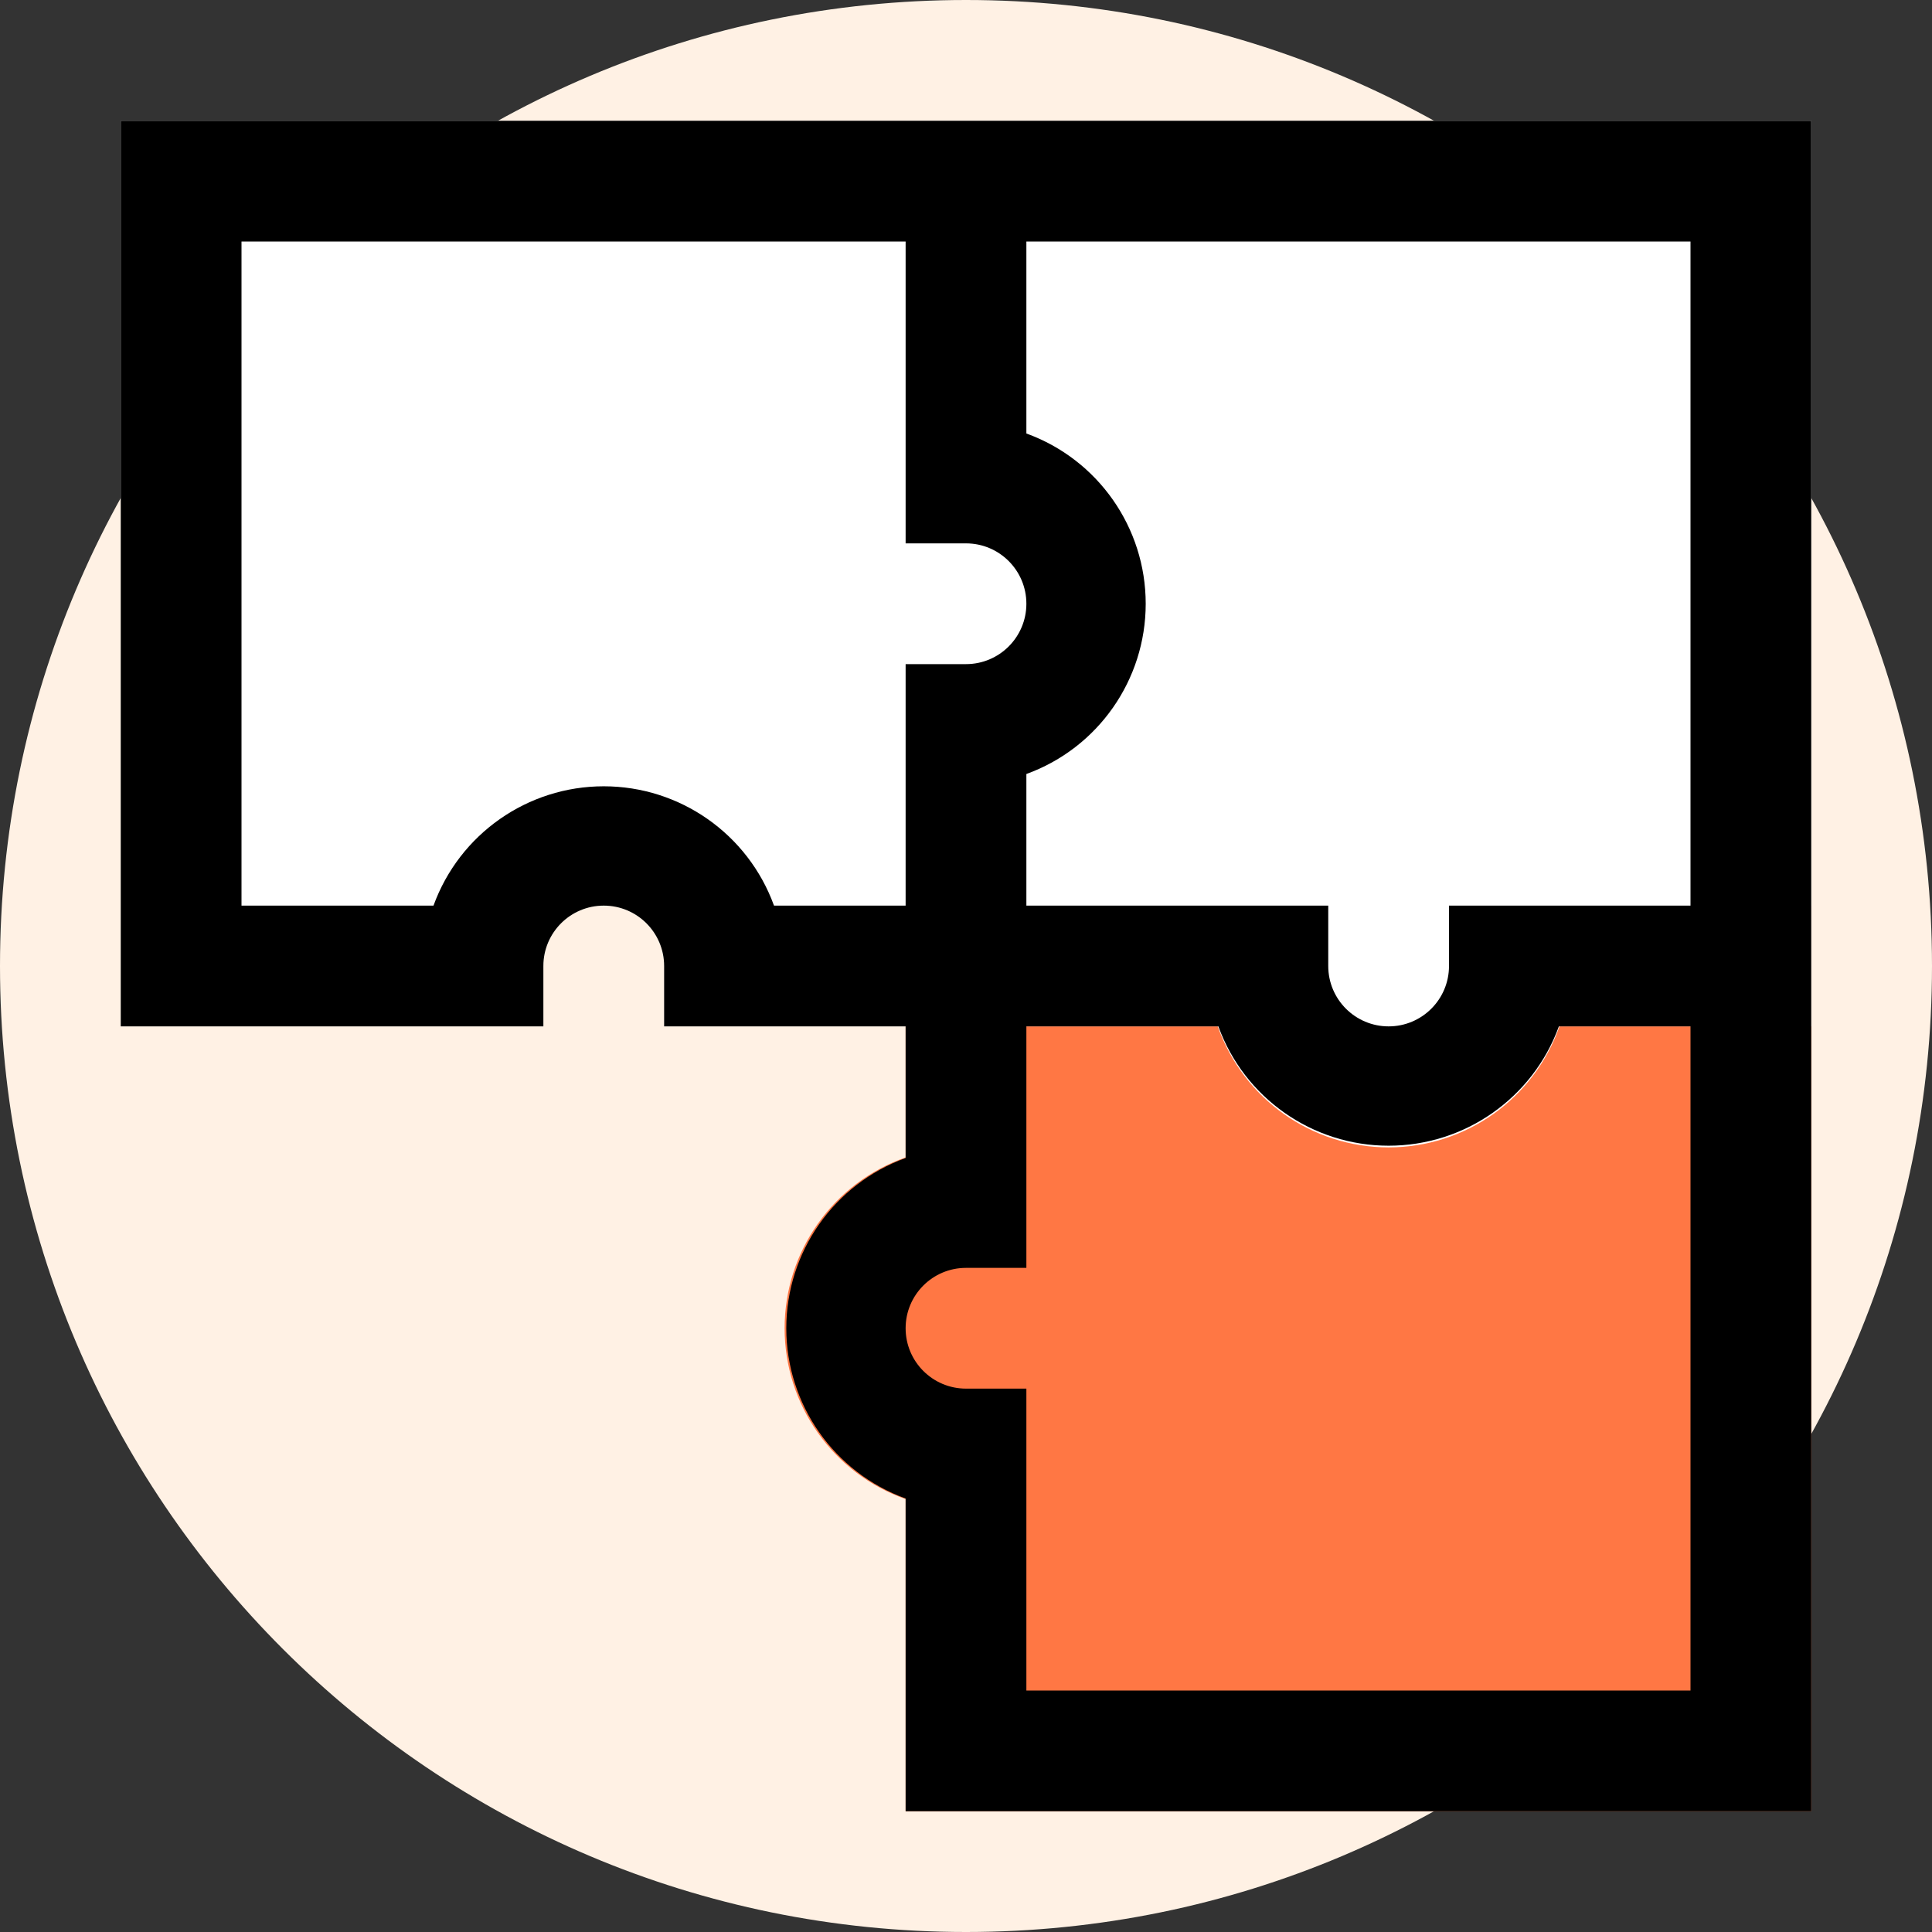
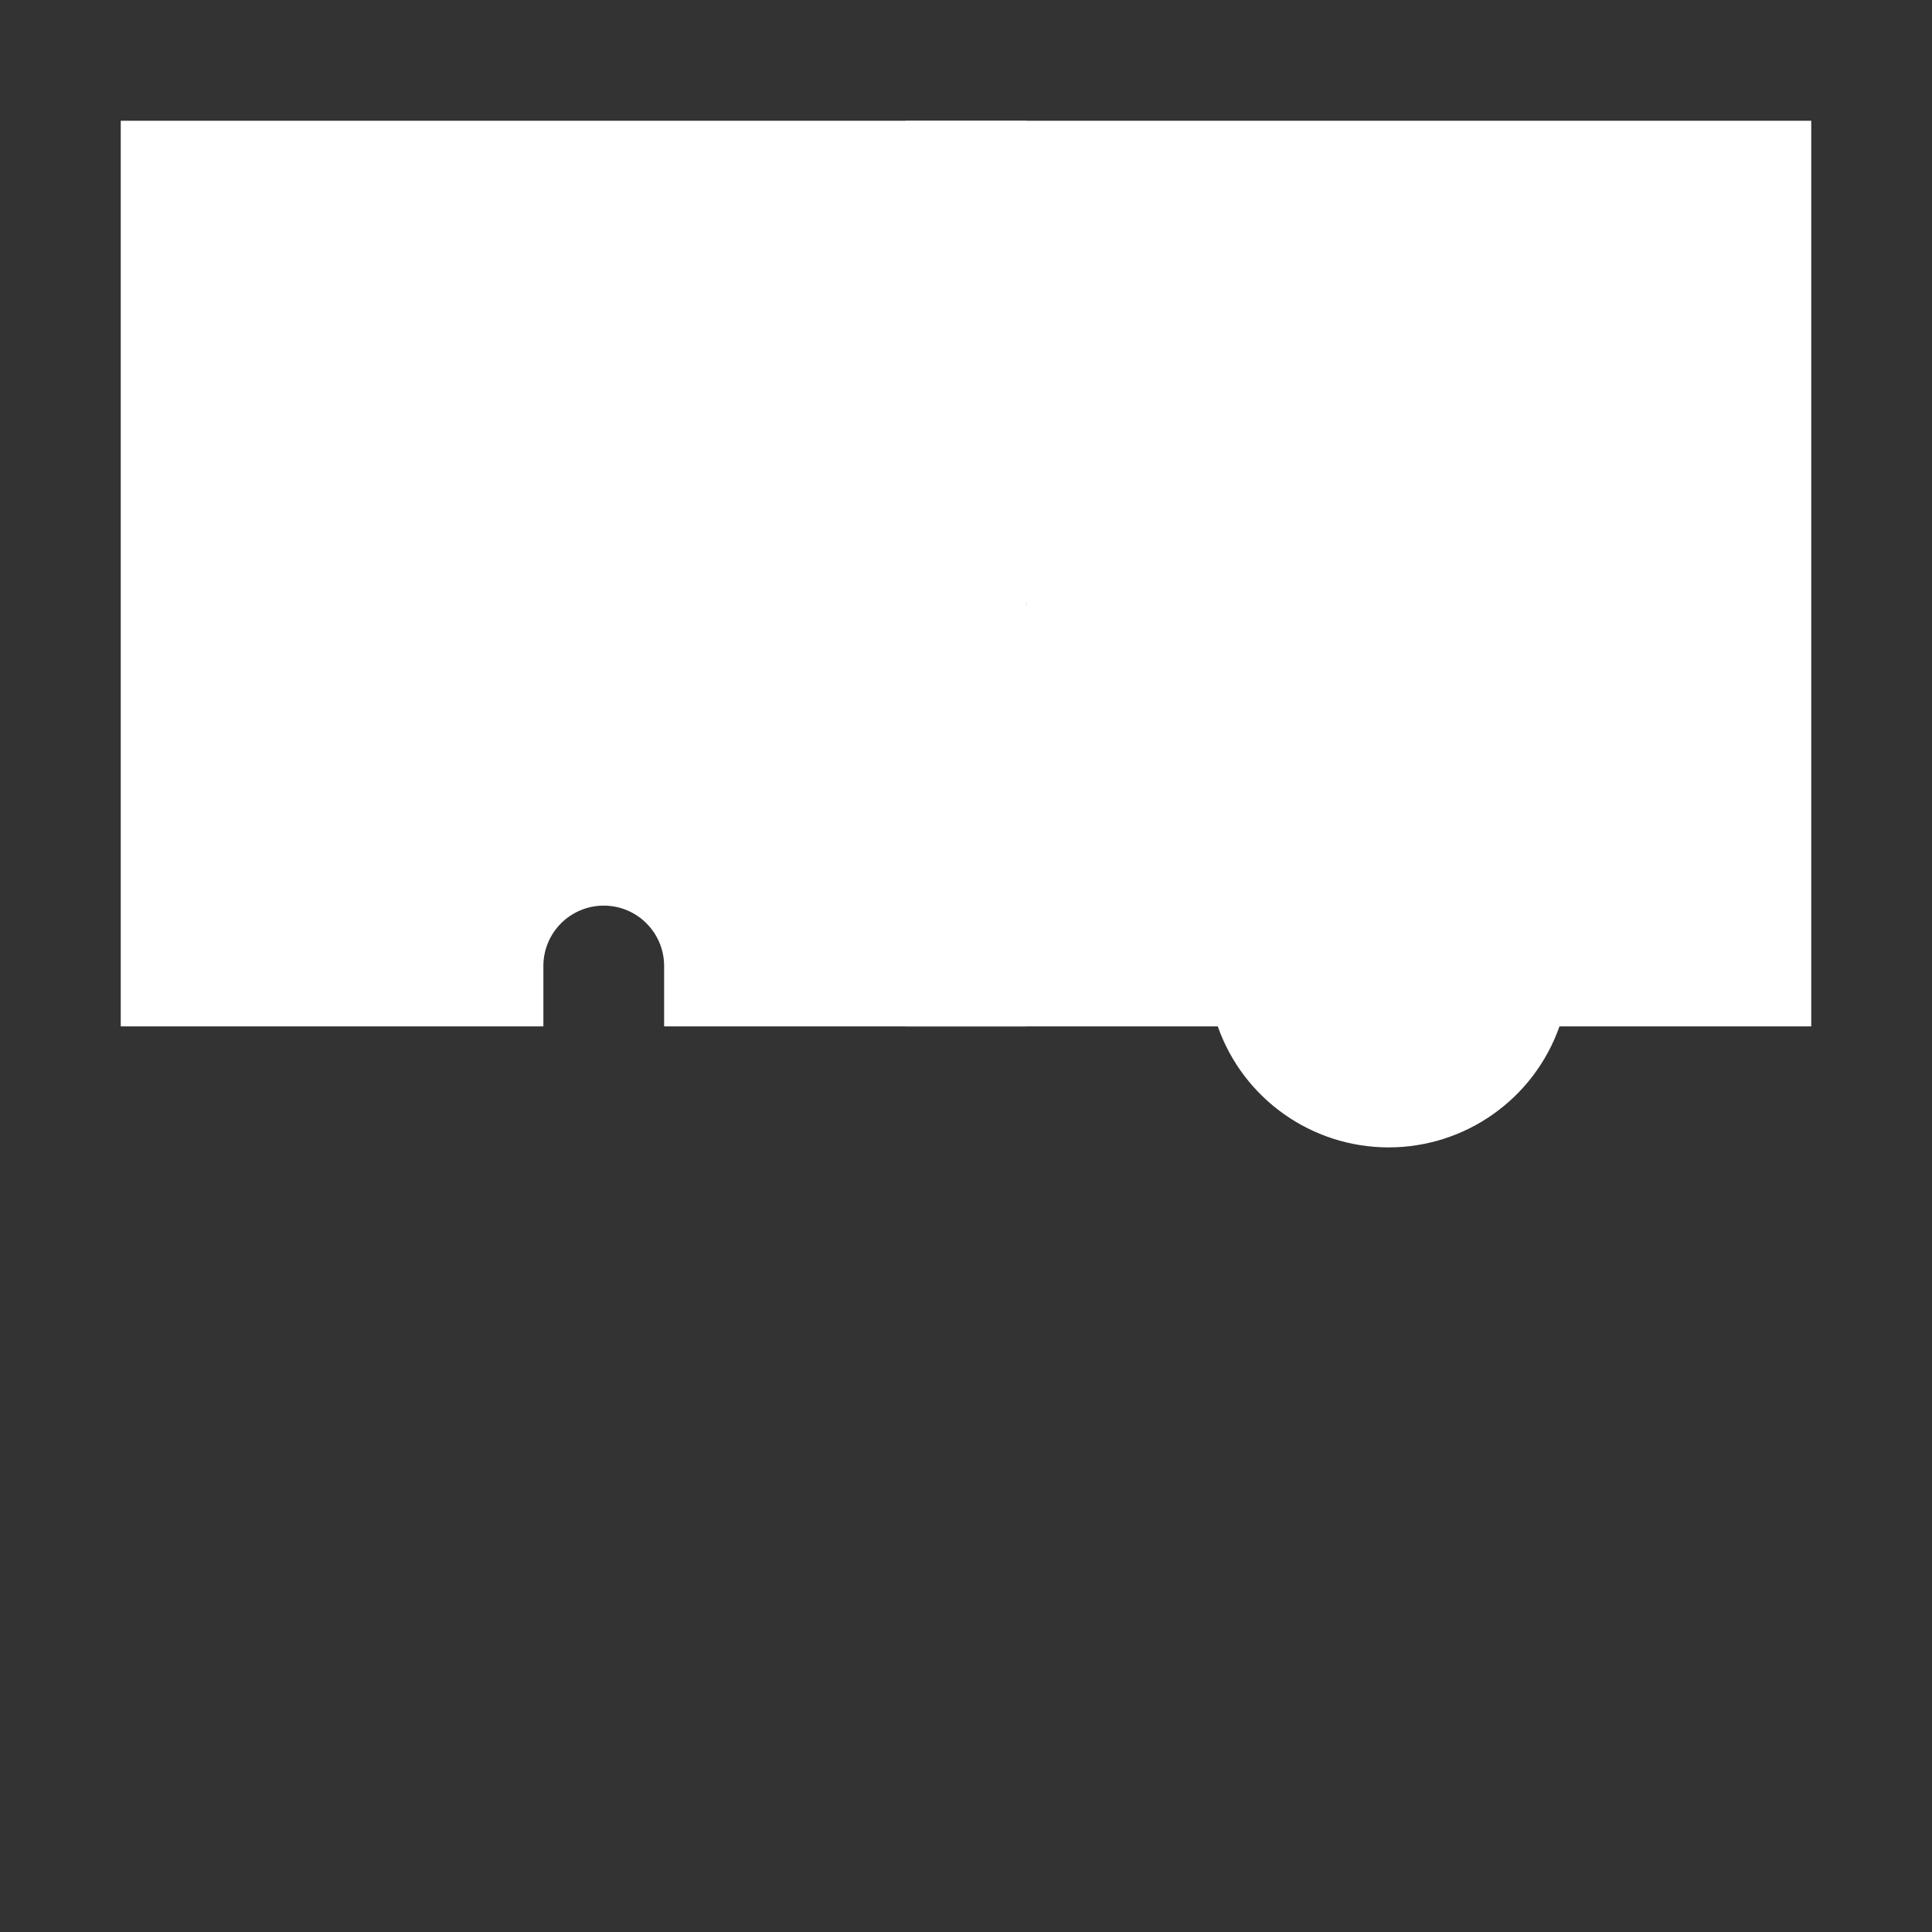
<svg xmlns="http://www.w3.org/2000/svg" width="800" height="800" viewBox="0 0 800 800">
  <rect x="0" y="0" width="800" height="800" fill="#333333" stroke="none" />
  <g id="puzzle">
-     <path id="Path" fill="#fff1e4" stroke="none" d="M 800 400 C 800 620.914 620.914 800 400 800 C 179.086 800 0 620.914 0 400 C 0 179.086 179.086 0 400 0 C 620.914 0 800 179.086 800 400 Z" />
-     <path id="path1" fill="#ff7744" stroke="none" d="M 375 375 L 375 479.25 C 344.976 489.812 324.888 518.173 324.888 550 C 324.888 581.827 344.976 610.188 375 620.75 L 375 750 L 750 750 L 750 375 Z" />
    <path id="path2" fill="#ffffff" stroke="none" d="M 50 50 L 50 425 L 225 425 L 225 400 C 225 386.193 236.193 375 250 375 C 263.807 375 275 386.193 275 400 L 275 425 L 425 425 L 425 50 Z" />
    <path id="path3" fill="#ffffff" stroke="none" d="M 375 50 L 375 225 L 400 225 C 413.807 225 425 236.193 425 250 C 425 263.807 413.807 275 400 275 L 375 275 L 375 425 L 504.25 425 C 514.812 455.024 543.173 475.111 575 475.111 C 606.827 475.111 635.188 455.024 645.75 425 L 750 425 L 750 50 Z" />
-     <path id="path4" fill="#000000" stroke="none" d="M 425 50 L 50 50 L 50 425 L 225 425 L 225 400 C 225 386.193 236.193 375 250 375 C 263.807 375 275 386.193 275 400 L 275 425 L 375 425 L 375 479.5 C 345.339 490.266 325.588 518.445 325.588 550 C 325.588 581.555 345.339 609.734 375 620.5 L 375 750 L 750 750 L 750 50 Z M 320.5 375 C 309.734 345.339 281.555 325.588 250 325.588 C 218.445 325.588 190.266 345.339 179.5 375 L 100 375 L 100 100 L 375 100 L 375 225 L 400 225 C 413.807 225 425 236.193 425 250 C 425 263.807 413.807 275 400 275 L 375 275 L 375 375 Z M 700 700 L 425 700 L 425 575 L 400 575 C 386.193 575 375 563.807 375 550 C 375 536.193 386.193 525 400 525 L 425 525 L 425 425 L 504.5 425 C 515.266 454.661 543.445 474.412 575 474.412 C 606.555 474.412 634.734 454.661 645.5 425 L 700 425 Z M 650 375 L 600 375 L 600 400 C 600 413.807 588.807 425 575 425 C 561.193 425 550 413.807 550 400 L 550 375 L 425 375 L 425 320.5 C 454.661 309.734 474.412 281.555 474.412 250 C 474.412 218.445 454.661 190.266 425 179.5 L 425 100 L 700 100 L 700 375 Z" />
  </g>
</svg>